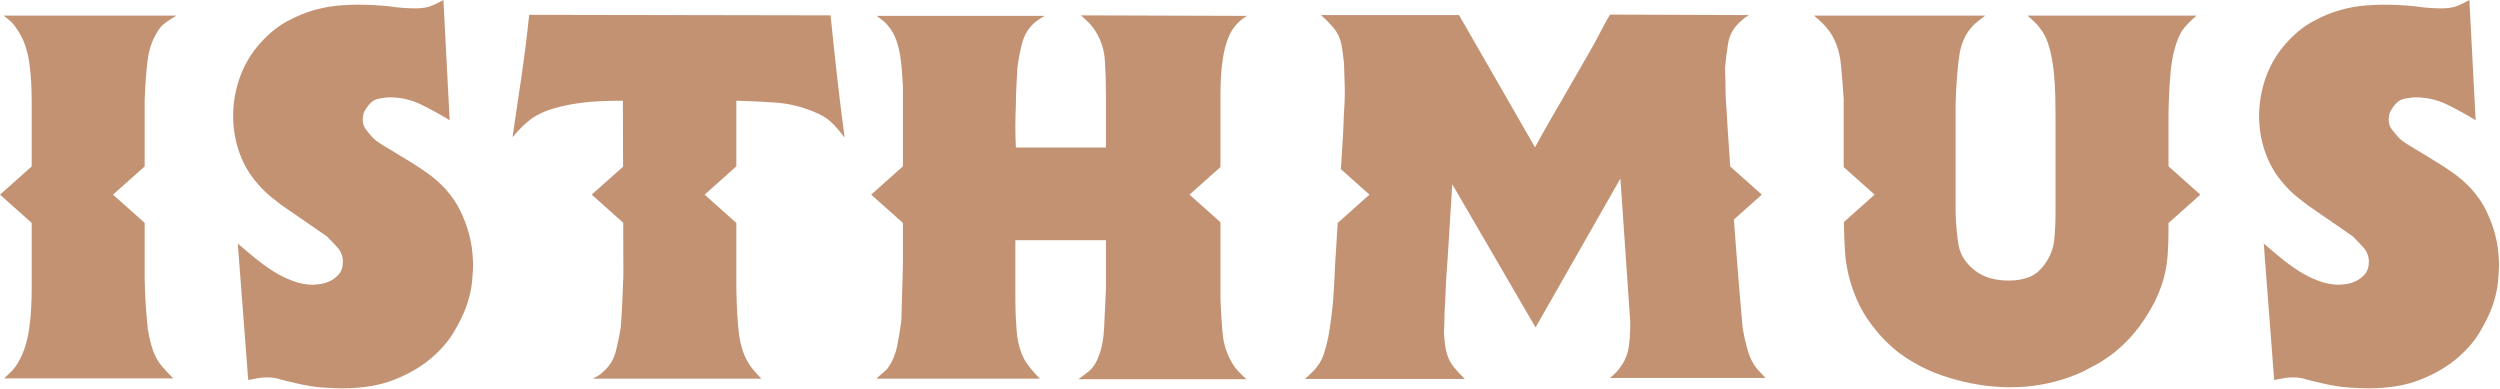
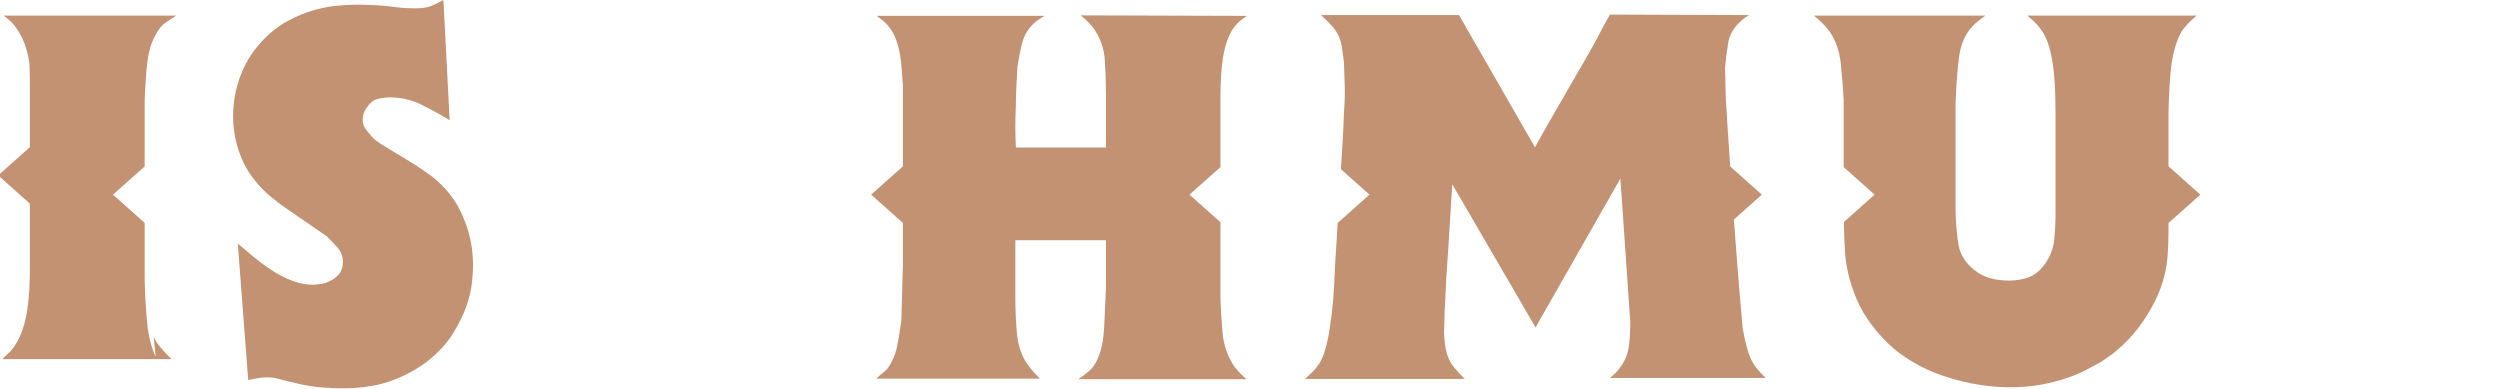
<svg xmlns="http://www.w3.org/2000/svg" width="100%" height="100%" viewBox="0 0 1930 300" version="1.1" xml:space="preserve" style="fill-rule:evenodd;clip-rule:evenodd;stroke-linejoin:round;stroke-miterlimit:2;">
  <g id="g10793">
    <path id="path10795" d="M347.13,92.822c-6.967,-4.278 -14.267,-8.294 -21.894,-12.05c-7.639,-3.75 -15.884,-5.628 -24.728,-5.628c-1.606,0 -4.278,0.345 -8.034,1.006c-3.75,0.661 -6.972,3.15 -9.638,7.433c-1.345,1.878 -2.15,3.623 -2.412,5.228c-0.272,1.606 -0.405,2.689 -0.405,3.206c-0,2.955 0.667,5.366 2.011,7.239c1.333,1.877 2.411,3.216 3.211,4.022c1.606,2.155 3.278,3.883 5.028,5.216c1.733,1.345 3.739,2.689 6.028,4.023c2.272,1.344 4.822,2.883 7.633,4.627c2.811,1.734 6.222,3.812 10.244,6.223c5.356,3.216 10.517,6.572 15.478,10.055c4.95,3.484 9.572,7.495 13.861,12.05c5.084,5.628 9.045,11.389 11.85,17.272c2.817,5.9 4.961,11.523 6.439,16.889c1.461,5.35 2.406,10.245 2.806,14.661c0.405,4.428 0.605,7.839 0.605,10.245c0,2.955 -0.272,7.3 -0.805,13.061c-0.534,5.778 -2.006,12.122 -4.422,19.089c-2.145,5.894 -5.356,12.467 -9.645,19.694c-4.283,7.239 -10.244,14.061 -17.883,20.495c-7.628,6.428 -17.011,11.861 -28.128,16.266c-11.122,4.428 -24.578,6.639 -40.389,6.639c-3.211,0 -8.033,-0.205 -14.461,-0.605c-6.433,-0.4 -13.544,-1.539 -21.3,-3.406c-5.894,-1.344 -10.189,-2.422 -12.861,-3.222c-2.678,-0.806 -5.761,-1.206 -9.245,-1.206c-2.144,0 -4.088,0.139 -5.822,0.4c-1.744,0.273 -4.628,0.806 -8.639,1.606l-8.039,-105.278c3.75,3.217 7.895,6.695 12.456,10.434c4.556,3.766 9.311,7.244 14.267,10.461c4.961,3.222 10.111,5.827 15.472,7.833c5.35,2.017 10.711,3.017 16.072,3.017c0.533,-0 2.072,-0.134 4.622,-0.4c2.539,-0.273 5.156,-1.011 7.834,-2.217c2.677,-1.206 5.089,-3.017 7.239,-5.411c2.138,-2.422 3.211,-5.9 3.211,-10.461c-0.273,-4.017 -1.673,-7.434 -4.223,-10.245c-2.544,-2.816 -5.283,-5.694 -8.233,-8.644l-34.961,-24.106c-1.078,-0.811 -3.55,-2.744 -7.433,-5.827c-3.884,-3.084 -7.434,-6.495 -10.645,-10.25c-6.433,-7.228 -11.266,-15.4 -14.478,-24.512c-3.205,-9.105 -4.816,-18.488 -4.816,-28.127c-0,-10.184 1.739,-20.161 5.222,-29.945c3.483,-9.783 8.7,-18.539 15.678,-26.316c6.422,-7.228 13.311,-12.862 20.694,-16.873c7.356,-4.027 14.534,-6.966 21.495,-8.85c6.966,-1.872 13.327,-3.016 19.094,-3.416c5.75,-0.4 10.25,-0.606 13.456,-0.606c8.3,0 16.483,0.406 24.511,1.217c3.483,0.533 6.894,0.933 10.25,1.194c3.35,0.272 6.761,0.411 10.255,0.411c3.739,0 6.956,-0.333 9.639,-1.005c2.672,-0.678 6.689,-2.478 12.056,-5.428l4.822,92.822Z" style="fill:#c39273;fill-rule:nonzero;" />
  </g>
  <g id="g10797">
-     <path id="path10799" d="M1911.18,92.822c-6.978,-4.278 -14.267,-8.294 -21.895,-12.05c-7.639,-3.75 -15.878,-5.628 -24.722,-5.628c-1.606,0 -4.283,0.345 -8.039,1.006c-3.755,0.661 -6.978,3.15 -9.644,7.433c-1.345,1.878 -2.15,3.623 -2.411,5.228c-0.273,1.606 -0.4,2.689 -0.4,3.206c-0,2.955 0.661,5.366 2.005,7.239c1.333,1.877 2.411,3.216 3.211,4.022c1.606,2.155 3.278,3.883 5.028,5.216c1.744,1.345 3.75,2.689 6.033,4.023c2.267,1.344 4.828,2.883 7.639,4.627c2.806,1.734 6.228,3.812 10.239,6.223c5.361,3.216 10.517,6.572 15.478,10.055c4.944,3.484 9.567,7.495 13.855,12.05c5.089,5.628 9.05,11.389 11.856,17.272c2.811,5.9 4.961,11.523 6.439,16.889c1.461,5.35 2.405,10.245 2.805,14.661c0.406,4.428 0.6,7.839 0.6,10.245c0,2.955 -0.261,7.3 -0.805,13.061c-0.539,5.778 -2.006,12.122 -4.417,19.089c-2.144,5.894 -5.355,12.467 -9.644,19.694c-4.284,7.239 -10.245,14.061 -17.884,20.495c-7.638,6.428 -17.011,11.861 -28.122,16.266c-11.122,4.428 -24.589,6.639 -40.389,6.639c-3.211,0 -8.039,-0.205 -14.472,-0.605c-6.422,-0.4 -13.533,-1.539 -21.3,-3.406c-5.894,-1.344 -10.189,-2.422 -12.861,-3.222c-2.678,-0.806 -5.761,-1.206 -9.244,-1.206c-2.134,0 -4.078,0.139 -5.823,0.4c-1.739,0.273 -4.616,0.806 -8.639,1.606l-8.038,-105.278c3.75,3.217 7.894,6.695 12.466,10.434c4.545,3.766 9.3,7.244 14.256,10.461c4.961,3.222 10.111,5.827 15.472,7.833c5.361,2.017 10.711,3.017 16.072,3.017c0.534,-0 2.084,-0.134 4.634,-0.4c2.538,-0.273 5.144,-1.011 7.822,-2.217c2.678,-1.206 5.1,-3.017 7.25,-5.411c2.139,-2.422 3.211,-5.9 3.211,-10.461c-0.272,-4.017 -1.683,-7.434 -4.222,-10.245c-2.55,-2.816 -5.295,-5.694 -8.234,-8.644l-34.961,-24.106c-1.089,-0.811 -3.561,-2.744 -7.444,-5.827c-3.884,-3.084 -7.434,-6.495 -10.645,-10.25c-6.433,-7.228 -11.261,-15.4 -14.466,-24.512c-3.223,-9.105 -4.828,-18.488 -4.828,-28.127c-0,-10.184 1.739,-20.161 5.233,-29.945c3.472,-9.783 8.689,-18.539 15.667,-26.316c6.433,-7.228 13.322,-12.862 20.7,-16.873c7.361,-4.027 14.522,-6.966 21.5,-8.85c6.955,-1.872 13.322,-3.016 19.083,-3.416c5.75,-0.4 10.245,-0.606 13.467,-0.606c8.289,0 16.472,0.406 24.511,1.217c3.472,0.533 6.889,0.933 10.244,1.194c3.339,0.272 6.762,0.411 10.256,0.411c3.739,0 6.956,-0.333 9.633,-1.005c2.678,-0.678 6.695,-2.478 12.067,-5.428l4.817,92.822Z" style="fill:#c39273;fill-rule:nonzero;" />
-   </g>
+     </g>
  <g id="g10801">
    <path id="path10803" d="M955.854,286.515c-1.345,-1.467 -2.556,-3.006 -3.622,-4.611c-4.823,-7.5 -7.628,-15.878 -8.434,-25.122c-0.805,-9.245 -1.35,-18.023 -1.611,-26.323l0,-58.894l-23.9,-21.3l23.9,-21.289l0,-55.639c0,-4.283 0.128,-8.983 0.406,-14.066c0.261,-5.084 0.805,-10.106 1.605,-15.067c0.806,-4.956 2.067,-9.772 3.823,-14.472c1.733,-4.678 4.211,-8.628 7.433,-11.85c1.067,-1.061 2.2,-2.073 3.417,-3.017c1.2,-0.933 2.461,-1.811 3.811,-2.606l-128.195,-0.405c2.145,1.872 4.15,3.75 6.028,5.628c1.878,1.877 3.483,3.883 4.822,6.022c4.556,6.978 7.1,14.744 7.634,23.317c0.538,8.572 0.811,17.005 0.811,25.311l-0,41.789l-69.528,-0c-0.533,-10.717 -0.533,-21.562 -0,-32.539c-0,-4.828 0.139,-9.711 0.405,-14.678c0.262,-4.956 0.534,-9.833 0.8,-14.667c0.812,-6.161 2.012,-12.389 3.617,-18.689c1.617,-6.289 4.828,-11.583 9.65,-15.866c1.606,-1.339 3.078,-2.417 4.417,-3.217c1.339,-0.806 2.411,-1.472 3.216,-2.006l-129.388,0c0.527,0.534 1.8,1.534 3.805,3.006c2.017,1.478 3.822,3.278 5.428,5.428c2.411,2.95 4.283,6.294 5.622,10.044c1.345,3.761 2.345,7.634 3.022,11.661c0.667,4.017 1.134,8.1 1.4,12.25c0.261,4.15 0.534,7.973 0.806,11.461l-0,62.4l-0.1,0l-24.417,21.756l24.417,21.767l0.1,-0l-0,32.305l-1.206,43.006c-0.8,6.422 -1.877,13 -3.216,19.694c-1.339,6.695 -3.889,12.589 -7.634,17.678c-1.344,1.344 -2.744,2.611 -4.222,3.817c-1.472,1.205 -2.878,2.477 -4.217,3.822l126.178,-0c-3.283,-3.483 -5.672,-6.167 -7.183,-8.039c-1.506,-1.878 -2.939,-3.889 -4.306,-6.033c-3.561,-6.428 -5.683,-14.067 -6.366,-22.9c-0.684,-8.839 -1.023,-17.139 -1.023,-24.923l0,-45.005l69.923,-0l-0,37.778c-0.545,12.6 -1.006,22.639 -1.411,30.133c-0.4,7.511 -1.539,14.072 -3.412,19.694c-2.155,6.162 -4.822,10.578 -8.038,13.262c-3.223,2.677 -6.028,4.827 -8.439,6.433l129.8,-0c-2.956,-2.678 -5.095,-4.75 -6.428,-6.239" style="fill:#c39273;fill-rule:nonzero;" />
  </g>
  <g id="g10805">
    <path id="path10807" d="M1250.13,284.518c-1.344,1.878 -2.744,3.406 -4.222,4.611c-1.472,1.217 -2.472,2.084 -3.017,2.617l120.161,0c-2.416,-2.411 -4.489,-4.622 -6.228,-6.633c-1.744,-2.006 -3.288,-4.35 -4.633,-7.028c-1.333,-2.683 -2.539,-5.956 -3.6,-9.856c-1.078,-3.872 -2.15,-8.766 -3.222,-14.655c-1.606,-17.689 -3.083,-35.233 -4.417,-52.645c-0.805,-10.4 -1.605,-20.95 -2.4,-31.444l21.561,-19.222l-24.416,-21.756l-0.011,0c-0.256,-4.05 -0.456,-8.139 -0.756,-12.172c-0.806,-10.578 -1.478,-21.094 -2.022,-31.55c-0.528,-5.356 -0.8,-10.706 -0.8,-16.067c-0,-5.355 -0.134,-10.722 -0.389,-16.077c0.517,-6.428 1.333,-12.862 2.405,-19.284c1.067,-6.439 4.145,-11.928 9.234,-16.472c1.333,-1.35 2.683,-2.489 4.028,-3.428c1.333,-0.939 2.266,-1.533 2.811,-1.805l-107.306,-0.4c-2.95,5.094 -5.683,10.111 -8.233,15.072c-2.55,4.955 -5.295,9.983 -8.25,15.067l-18.061,31.338c-4.028,6.973 -7.989,13.806 -11.861,20.5c-3.884,6.7 -7.706,13.528 -11.462,20.495l-58.666,-102.072l-106.5,-0c3.483,3.211 6.305,6.027 8.439,8.439c2.15,2.411 3.833,4.888 5.039,7.438c1.188,2.55 2.072,5.489 2.6,8.839c0.533,3.356 1.077,7.434 1.616,12.256c0.261,6.161 0.456,12.4 0.6,18.689c0.128,6.289 -0.066,12.655 -0.6,19.083c-0.272,9.383 -0.744,18.956 -1.422,28.733c-0.344,5.206 -0.639,10.339 -0.95,15.495l22.033,19.639l-24.411,21.766l-0.122,0c-0.344,6.628 -0.722,13.212 -1.172,19.662c-0.528,6.961 -0.934,13.855 -1.2,20.683c-0.261,6.833 -0.672,13.605 -1.206,20.3c-0.805,8.844 -2.005,17.955 -3.616,27.322c-1.073,5.1 -2.145,9.245 -3.212,12.467c-1.072,3.211 -2.344,5.966 -3.816,8.228c-1.478,2.277 -3.084,4.294 -4.817,6.027c-1.75,1.75 -3.822,3.684 -6.239,5.828l123.384,0c-3.217,-3.211 -5.828,-6.033 -7.839,-8.439c-2.017,-2.411 -3.556,-4.883 -4.623,-7.433c-1.072,-2.539 -1.883,-5.361 -2.416,-8.445c-0.534,-3.066 -0.945,-7.027 -1.206,-11.844c0.261,-3.472 0.4,-6.894 0.4,-10.244c0,-3.356 0.134,-6.773 0.406,-10.256c0.255,-6.956 0.605,-13.922 0.994,-20.9c0.411,-6.956 0.872,-13.917 1.422,-20.889c0.534,-8.578 1.067,-17.211 1.606,-25.922c0.533,-8.7 1.067,-17.345 1.606,-25.917l64.294,110.511l65.506,-114.939l7.627,110.917c0,9.917 -0.6,17.35 -1.805,22.306c-1.2,4.961 -3.417,9.439 -6.628,13.466" style="fill:#c39273;fill-rule:nonzero;" />
  </g>
  <g id="g10809">
    <path id="path10811" d="M1698.65,150.266l-24.416,-21.756l-0.15,-0l-0,-38.894c-0,-4.284 0.133,-9.445 0.4,-15.478c0.261,-6.028 0.666,-12.128 1.205,-18.284c0.534,-6.161 1.545,-12.05 3.017,-17.683c1.467,-5.622 3.406,-10.45 5.828,-14.467c2.939,-4.016 6.694,-7.894 11.25,-11.65l-130.606,0c3.817,3.212 6.55,5.828 8.189,7.834c1.628,2.022 3.139,4.094 4.506,6.239c2.177,4.016 3.883,8.705 5.111,14.055c1.233,5.367 2.116,10.861 2.655,16.478c0.556,5.633 0.889,11.256 1.023,16.872c0.15,5.628 0.216,10.856 0.216,15.678l0,74.75c0,7.233 -0.339,14.261 -1.011,21.094c-0.683,6.834 -3.167,13.206 -7.467,19.089c-3.5,4.823 -7.55,8.111 -12.127,9.845c-4.578,1.739 -9.689,2.616 -15.356,2.616c-5.111,0 -9.883,-0.605 -14.333,-1.811c-4.45,-1.205 -8.55,-3.289 -12.317,-6.227c-7.005,-5.623 -11.122,-12.189 -12.322,-19.7c-1.217,-7.489 -1.956,-15.8 -2.228,-24.906l0,-83.989c0.533,-15.539 1.467,-27.855 2.822,-36.978c1.334,-9.105 4.545,-16.466 9.634,-22.094c1.616,-1.878 3.689,-3.756 6.227,-5.633c2.55,-1.867 3.962,-2.95 4.223,-3.212l-132.206,0c3.472,2.95 6.089,5.362 7.839,7.234c1.733,1.872 3.272,3.75 4.622,5.628c4.556,6.961 7.289,15.066 8.234,24.305c0.933,9.25 1.672,18.433 2.211,27.539l-0,52.228l23.872,21.278l-23.728,21.155c0.139,7.728 0.389,15.333 0.856,22.678c0.672,10.444 2.877,20.767 6.639,30.933c2.944,8.056 6.488,15.072 10.644,21.106c4.15,6.033 8.367,11.244 12.667,15.672c4.272,4.417 8.427,8.106 12.455,11.056c4.017,2.938 7.5,5.216 10.439,6.822c7.239,4.3 14.678,7.716 22.306,10.244c7.627,2.561 14.8,4.495 21.511,5.839c6.683,1.322 12.65,2.211 17.878,2.606c5.222,0.4 9.172,0.605 11.85,0.605c9.105,0 17.338,-0.672 24.716,-2.005c7.361,-1.345 14,-3.017 19.889,-5.028c5.895,-2.017 10.983,-4.156 15.278,-6.433c4.278,-2.267 7.889,-4.212 10.844,-5.828c1.617,-1.061 3.884,-2.611 6.834,-4.622c2.939,-2.006 6.294,-4.75 10.05,-8.234c6.422,-5.883 12.183,-12.728 17.272,-20.5c4.017,-6.161 7.239,-11.911 9.644,-17.272c2.411,-5.361 4.289,-10.722 5.634,-16.078c1.333,-5.35 2.2,-10.978 2.605,-16.878c0.4,-5.888 0.606,-12.461 0.606,-19.688l-0,-4.384l0.15,0l24.416,-21.766Z" style="fill:#c39273;fill-rule:nonzero;" />
  </g>
  <g id="g10813">
-     <path id="path10815" d="M120.128,275.274c-1.345,-2.667 -2.489,-5.695 -3.417,-9.05c-0.944,-3.339 -1.817,-7.433 -2.617,-12.25c-1.344,-12.867 -2.155,-25.717 -2.416,-38.572l-0,-43.367l-0.022,-0l-24.423,-21.767l24.423,-21.755l0.022,-0l-0,-51.356c0.533,-12.594 1.272,-22.633 2.211,-30.139c0.944,-7.5 2.878,-13.922 5.828,-19.294c2.15,-4.278 4.489,-7.433 7.039,-9.439c2.533,-2.011 5.688,-4.094 9.438,-6.228l-133.416,0c2.15,1.606 4.028,3.145 5.628,4.622c1.605,1.473 3.072,3.273 4.422,5.423c2.678,3.755 4.816,7.9 6.433,12.455c1.6,4.561 2.745,9.311 3.406,14.267c0.672,4.961 1.139,9.911 1.411,14.872c0.261,4.956 0.4,9.839 0.4,14.661l-0,50.156l-0.061,-0l-24.417,21.755l24.417,21.767l0.061,-0l-0,50.189c-0,4.828 -0.139,9.983 -0.4,15.461c-0.272,5.506 -0.806,10.994 -1.606,16.483c-0.811,5.489 -2.083,10.734 -3.822,15.678c-1.744,4.961 -3.961,9.311 -6.628,13.067c-1.344,1.866 -2.75,3.483 -4.228,4.805c-1.466,1.356 -3.011,2.823 -4.616,4.428l130.611,0c-3.495,-3.483 -6.306,-6.489 -8.445,-9.039c-2.144,-2.539 -3.883,-5.155 -5.216,-7.833" style="fill:#c39273;fill-rule:nonzero;" />
+     <path id="path10815" d="M120.128,275.274c-1.345,-2.667 -2.489,-5.695 -3.417,-9.05c-0.944,-3.339 -1.817,-7.433 -2.617,-12.25c-1.344,-12.867 -2.155,-25.717 -2.416,-38.572l-0,-43.367l-0.022,-0l-24.423,-21.767l24.423,-21.755l0.022,-0l-0,-51.356c0.533,-12.594 1.272,-22.633 2.211,-30.139c0.944,-7.5 2.878,-13.922 5.828,-19.294c2.15,-4.278 4.489,-7.433 7.039,-9.439c2.533,-2.011 5.688,-4.094 9.438,-6.228l-133.416,0c2.15,1.606 4.028,3.145 5.628,4.622c1.605,1.473 3.072,3.273 4.422,5.423c2.678,3.755 4.816,7.9 6.433,12.455c1.6,4.561 2.745,9.311 3.406,14.267c0.261,4.956 0.4,9.839 0.4,14.661l-0,50.156l-0.061,-0l-24.417,21.755l24.417,21.767l0.061,-0l-0,50.189c-0,4.828 -0.139,9.983 -0.4,15.461c-0.272,5.506 -0.806,10.994 -1.606,16.483c-0.811,5.489 -2.083,10.734 -3.822,15.678c-1.744,4.961 -3.961,9.311 -6.628,13.067c-1.344,1.866 -2.75,3.483 -4.228,4.805c-1.466,1.356 -3.011,2.823 -4.616,4.428l130.611,0c-3.495,-3.483 -6.306,-6.489 -8.445,-9.039c-2.144,-2.539 -3.883,-5.155 -5.216,-7.833" style="fill:#c39273;fill-rule:nonzero;" />
  </g>
  <g id="g10817">
-     <path id="path10819" d="M646.218,58.87c-1.744,-15.533 -3.416,-31.2 -5.022,-47.017l-232.678,-0.411c-1.6,15.545 -3.555,31.156 -5.822,46.828c-2.278,15.667 -4.622,31.539 -7.039,47.617c3.478,-4.017 6.3,-7.039 8.439,-9.045c2.15,-2.005 4.283,-3.816 6.433,-5.422c4.817,-3.217 10.178,-5.689 16.078,-7.433c5.884,-1.75 11.845,-3.073 17.878,-4.017c6.017,-0.933 12.194,-1.544 18.489,-1.811c6.289,-0.261 12.255,-0.411 17.878,-0.411l0.155,50.944l-24.211,21.572l24.339,21.7l0.122,40.406c-0.272,6.706 -0.544,13.35 -0.805,19.9c-0.273,6.567 -0.673,13.339 -1.206,20.294c-0.811,5.362 -2.011,11.317 -3.611,17.878c-1.617,6.578 -4.7,11.861 -9.25,15.878c-1.072,1.072 -2.144,2.006 -3.211,2.811c-1.072,0.8 -2.95,1.878 -5.628,3.222l130.2,0c-5.361,-5.633 -8.839,-9.916 -10.444,-12.861c-3.489,-6.161 -5.767,-13.461 -6.834,-21.905c-1.072,-8.439 -1.744,-20.161 -2.005,-35.167l-0,-50.389l-0.1,0l-24.411,-21.767l24.411,-21.755l0.1,-0l-0,-50.761c10.178,0.272 20.15,0.75 29.939,1.411c9.772,0.678 19.355,2.889 28.716,6.639c6.178,2.405 10.867,5.089 14.078,8.039c3.211,2.95 6.833,7.094 10.85,12.455c-2.15,-16.072 -4.089,-31.878 -5.828,-47.422" style="fill:#c39273;fill-rule:nonzero;" />
-   </g>
+     </g>
</svg>